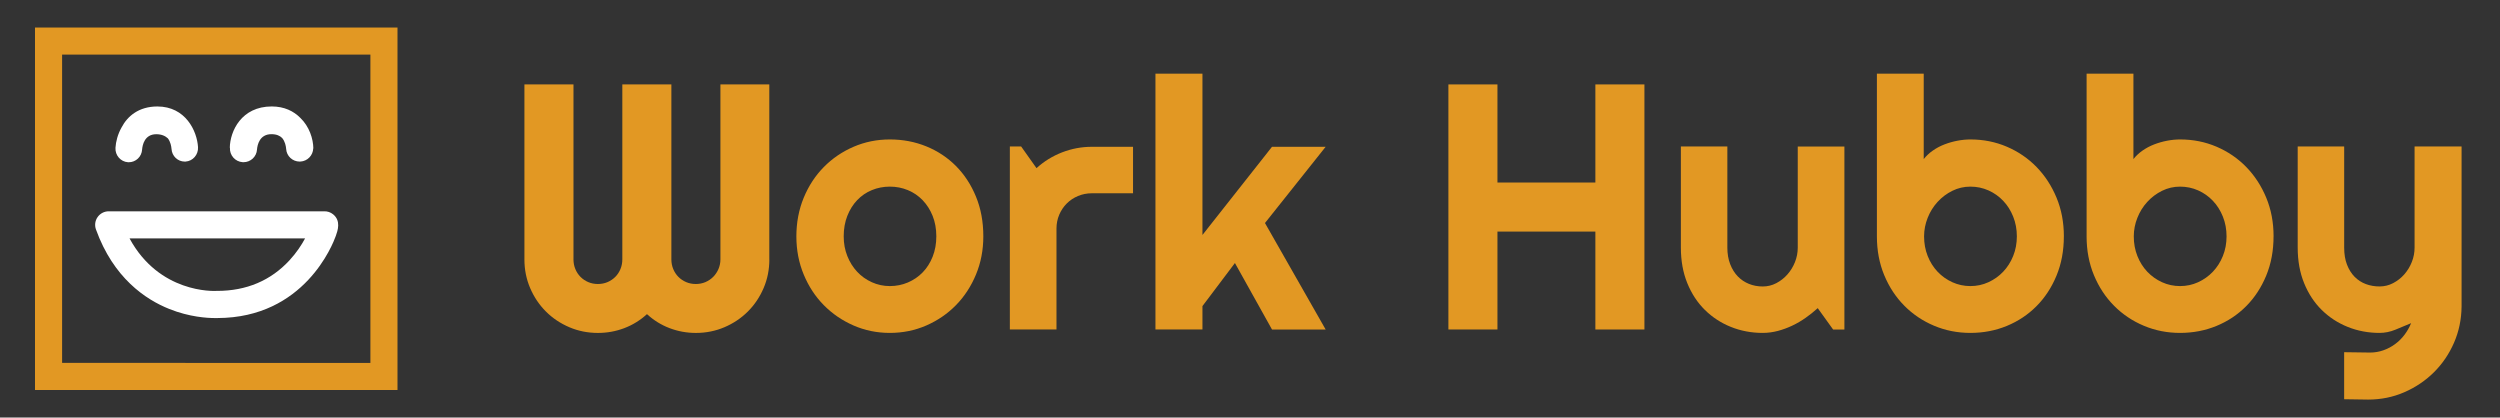
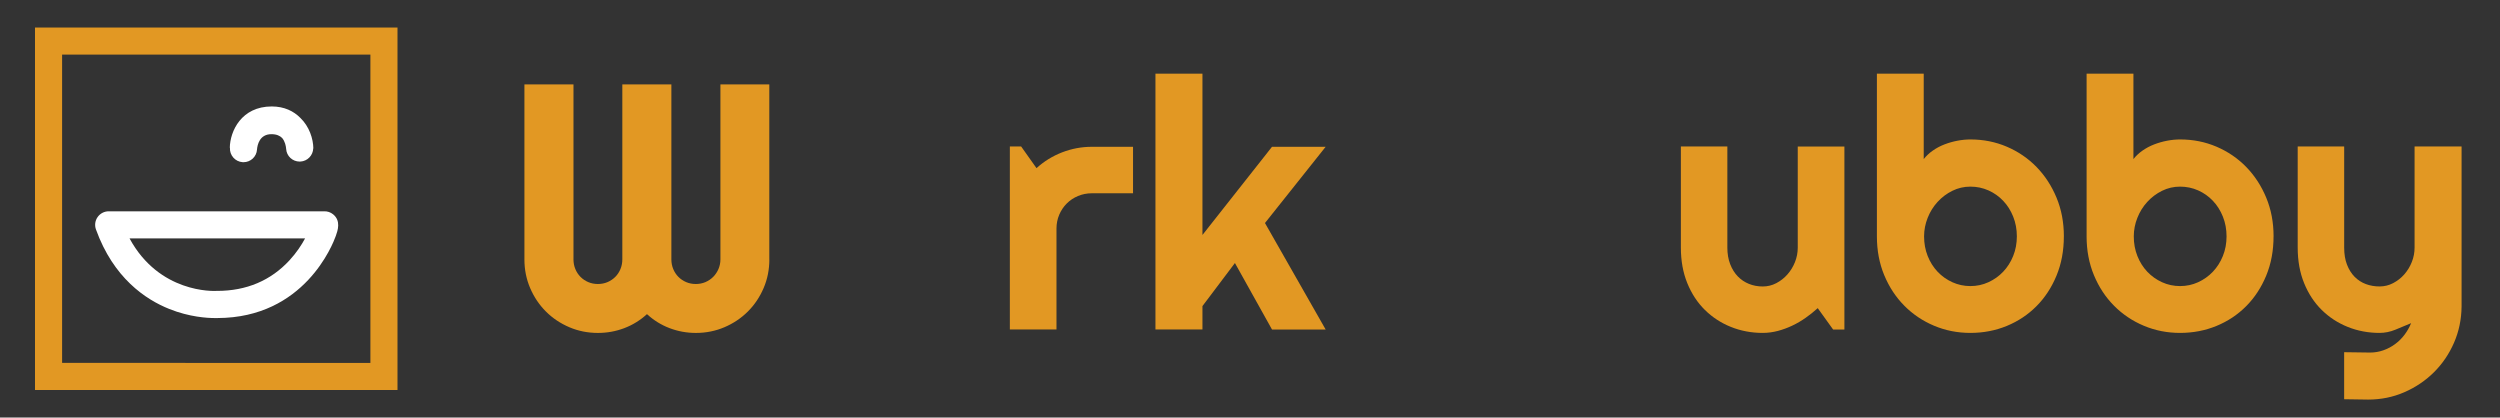
<svg xmlns="http://www.w3.org/2000/svg" id="Logo_H" data-name="Logo H" viewBox="0 0 1000 167">
  <rect x="0" y="0" width="1000" height="167" fill="#333333" stroke="none" />
  <defs>
    <style>
      .cls-1 {
        fill: #fff;
      }

      .cls-2 {
        fill: #e29823;
      }
    </style>
  </defs>
  <g>
    <path class="cls-2" d="m148.16,21.84v123.32H24.84V21.84h123.32m10.84-10.84H14v145h145V11h0Z" />
    <path class="cls-1" d="m85.88,127.22c-2.86,0-10.03-.37-18.16-3.63-9.53-3.81-22.36-12.43-29.34-31.82-.6-1.66-.35-3.51.67-4.95,1.01-1.44,2.67-2.3,4.43-2.3h86.21c1.27-.03,2.53.37,3.55,1.2,3.22,2.6,1.85,6.51,1.1,8.61-1.19,3.36-12.57,32.81-47.37,32.89-.22,0-.59.02-1.1.02Zm-34.07-31.87c11.91,22,33.7,21.07,34.71,21.01.1,0,.23,0,.33,0,11.73,0,21.48-4.13,28.98-12.27,2.81-3.05,4.83-6.16,6.21-8.74H51.8Z" />
    <path class="cls-1" d="m125.34,59.35c-.06-3.83-1.6-8.74-5.22-12.21-2.64-2.67-6.38-4.56-11.43-4.56-12.12,0-16.67,9.88-16.77,16.52h.06c-.18,2.99,2.09,5.58,5.08,5.77.11,0,.23.01.34.01,2.84,0,5.23-2.19,5.4-5.07.15-1.85,1.02-6.14,5.77-6.14,2.05,0,3.39.63,4.28,1.52,1.19,1.4,1.53,3.3,1.61,4.37.17,2.88,2.56,5.07,5.4,5.07.11,0,.22,0,.34-.01,2.82-.17,5.01-2.5,5.09-5.27h.05Z" />
-     <path class="cls-1" d="m79.21,58.86c-.39-6.54-5.04-16.27-16.26-16.27-7.45,0-11.97,3.88-14.34,8.42-1.51,2.69-2.27,5.63-2.42,8.11-.18,2.99,2.06,5.58,5,5.77.11,0,.22.01.33.01,2.8,0,5.15-2.19,5.32-5.07.15-1.85,1-6.14,5.68-6.14,2.12,0,3.61.7,4.63,1.66,1.07,1.39,1.37,3.19,1.46,4.22.17,2.88,2.51,5.07,5.29,5.07.11,0,.22,0,.33-.01,2.93-.18,5.16-2.78,4.98-5.77Z" />
  </g>
  <g>
    <path class="cls-2" d="m307.74,103.77c0,4.06-.76,7.87-2.29,11.45-1.53,3.58-3.62,6.7-6.29,9.37s-5.79,4.76-9.37,6.29c-3.58,1.53-7.39,2.29-11.45,2.29-3.65,0-7.14-.64-10.49-1.91s-6.37-3.14-9.06-5.61c-2.69,2.46-5.72,4.33-9.09,5.61-3.37,1.28-6.88,1.91-10.53,1.91-4.06,0-7.87-.76-11.45-2.29-3.58-1.53-6.7-3.62-9.37-6.29s-4.76-5.79-6.29-9.37c-1.53-3.58-2.29-7.39-2.29-11.45V33.77h19.62v70c0,1.37.25,2.66.75,3.86.5,1.21,1.2,2.26,2.08,3.14s1.92,1.58,3.11,2.08c1.18.5,2.46.75,3.83.75s2.64-.25,3.83-.75c1.18-.5,2.22-1.2,3.11-2.08s1.58-1.94,2.08-3.14c.5-1.21.75-2.5.75-3.86V33.77h19.62v70c0,1.37.25,2.66.75,3.86.5,1.21,1.2,2.26,2.08,3.14s1.92,1.58,3.11,2.08c1.18.5,2.46.75,3.83.75s2.64-.25,3.83-.75c1.18-.5,2.22-1.2,3.11-2.08s1.59-1.94,2.12-3.14c.52-1.21.79-2.5.79-3.86V33.77h19.55v70Z" />
-     <path class="cls-2" d="m393.33,94.54c0,5.47-.98,10.56-2.94,15.28-1.96,4.72-4.63,8.8-8,12.24-3.37,3.44-7.33,6.15-11.86,8.13-4.54,1.98-9.4,2.97-14.59,2.97s-9.99-.99-14.53-2.97c-4.54-1.98-8.5-4.69-11.89-8.13-3.4-3.44-6.07-7.52-8.03-12.24-1.96-4.72-2.94-9.81-2.94-15.28s.98-10.71,2.94-15.45c1.96-4.74,4.64-8.83,8.03-12.27,3.39-3.44,7.36-6.14,11.89-8.1,4.53-1.96,9.38-2.94,14.53-2.94s10.06.92,14.59,2.77c4.53,1.85,8.49,4.47,11.86,7.86,3.37,3.4,6.04,7.47,8,12.24,1.96,4.76,2.94,10.06,2.94,15.89Zm-18.8,0c0-3.01-.49-5.73-1.47-8.17-.98-2.44-2.31-4.53-4-6.29-1.69-1.75-3.66-3.1-5.91-4.03-2.26-.93-4.66-1.4-7.21-1.4s-4.96.47-7.21,1.4c-2.26.93-4.22,2.28-5.88,4.03-1.66,1.75-2.97,3.85-3.93,6.29-.96,2.44-1.44,5.16-1.44,8.17,0,2.83.48,5.45,1.44,7.86.96,2.42,2.27,4.51,3.93,6.29,1.66,1.78,3.62,3.18,5.88,4.2s4.66,1.54,7.21,1.54,4.96-.48,7.21-1.44,4.23-2.3,5.91-4.03c1.69-1.73,3.02-3.83,4-6.29.98-2.46,1.47-5.17,1.47-8.13Z" />
    <path class="cls-2" d="m422.6,131.79h-18.66V58.58h4.51l6.15,8.68c3.01-2.73,6.43-4.84,10.25-6.32,3.83-1.48,7.79-2.22,11.89-2.22h16.47v18.59h-16.47c-1.96,0-3.81.37-5.54,1.09-1.73.73-3.24,1.73-4.51,3.01s-2.28,2.78-3.01,4.51c-.73,1.73-1.09,3.58-1.09,5.54v40.33Z" />
    <path class="cls-2" d="m480.98,131.79h-18.8V29.46h18.8v64.53l27.82-35.27h21.46l-24.27,30.49,24.27,42.59h-21.46l-14.83-26.59-12.99,17.23v9.37Z" />
-     <path class="cls-2" d="m598.98,131.79h-19.62V33.77h19.62v39.24h39.17v-39.24h19.62v98.03h-19.62v-39.17h-39.17v39.17Z" />
    <path class="cls-2" d="m727.1,123.25c-1.5,1.37-3.11,2.66-4.82,3.86-1.71,1.21-3.5,2.26-5.37,3.14-1.87.89-3.79,1.59-5.78,2.12-1.98.52-4,.79-6.05.79-4.51,0-8.75-.8-12.71-2.39s-7.44-3.86-10.42-6.8c-2.99-2.94-5.33-6.52-7.04-10.73-1.71-4.21-2.56-8.94-2.56-14.18v-40.47h18.59v40.47c0,2.46.38,4.66,1.13,6.6.75,1.94,1.77,3.57,3.04,4.89,1.28,1.32,2.77,2.32,4.48,3.01s3.54,1.03,5.5,1.03,3.73-.44,5.43-1.33,3.2-2.06,4.48-3.52c1.28-1.46,2.28-3.11,3.01-4.96.73-1.85,1.09-3.75,1.09-5.71v-40.47h18.66v73.21h-4.51l-6.15-8.54Z" />
    <path class="cls-2" d="m825.54,94.54c0,5.74-.98,10.98-2.94,15.72-1.96,4.74-4.63,8.81-8,12.2-3.37,3.4-7.33,6.03-11.86,7.9-4.54,1.87-9.4,2.8-14.59,2.8s-9.99-.96-14.53-2.87c-4.54-1.91-8.5-4.58-11.89-8-3.4-3.42-6.07-7.49-8.03-12.2-1.96-4.72-2.94-9.9-2.94-15.55V29.46h18.73v34.18c1-1.28,2.22-2.42,3.66-3.42,1.44-1,2.98-1.82,4.65-2.46,1.66-.64,3.38-1.13,5.16-1.47s3.51-.51,5.2-.51c5.2,0,10.06.97,14.59,2.91,4.53,1.94,8.49,4.64,11.86,8.1,3.37,3.46,6.04,7.55,8,12.27,1.96,4.72,2.94,9.88,2.94,15.48Zm-18.8,0c0-2.83-.49-5.46-1.47-7.9-.98-2.44-2.31-4.55-4-6.32-1.69-1.78-3.66-3.17-5.91-4.17-2.26-1-4.66-1.5-7.21-1.5s-4.96.56-7.21,1.67c-2.26,1.12-4.23,2.6-5.91,4.44-1.69,1.85-3.01,3.96-3.96,6.36s-1.44,4.87-1.44,7.42c0,2.83.48,5.45,1.44,7.86.96,2.42,2.28,4.51,3.96,6.29,1.69,1.78,3.66,3.18,5.91,4.2s4.66,1.54,7.21,1.54,4.96-.51,7.21-1.54,4.23-2.43,5.91-4.2c1.69-1.78,3.02-3.87,4-6.29.98-2.42,1.47-5.04,1.47-7.86Z" />
    <path class="cls-2" d="m909.42,94.54c0,5.74-.98,10.98-2.94,15.72-1.96,4.74-4.63,8.81-8,12.2-3.37,3.4-7.33,6.03-11.86,7.9-4.54,1.87-9.4,2.8-14.59,2.8s-9.99-.96-14.53-2.87c-4.54-1.91-8.5-4.58-11.89-8-3.4-3.42-6.07-7.49-8.03-12.2-1.96-4.72-2.94-9.9-2.94-15.55V29.46h18.73v34.18c1-1.28,2.22-2.42,3.66-3.42,1.44-1,2.98-1.82,4.65-2.46,1.66-.64,3.38-1.13,5.16-1.47s3.51-.51,5.2-.51c5.2,0,10.06.97,14.59,2.91,4.53,1.94,8.49,4.64,11.86,8.1,3.37,3.46,6.04,7.55,8,12.27,1.96,4.72,2.94,9.88,2.94,15.48Zm-18.8,0c0-2.83-.49-5.46-1.47-7.9-.98-2.44-2.31-4.55-4-6.32-1.69-1.78-3.66-3.17-5.91-4.17-2.26-1-4.66-1.5-7.21-1.5s-4.96.56-7.21,1.67c-2.26,1.12-4.23,2.6-5.91,4.44-1.69,1.85-3.01,3.96-3.96,6.36s-1.44,4.87-1.44,7.42c0,2.83.48,5.45,1.44,7.86.96,2.42,2.28,4.51,3.96,6.29,1.69,1.78,3.66,3.18,5.91,4.2,2.26,1.03,4.66,1.54,7.21,1.54s4.96-.51,7.21-1.54,4.23-2.43,5.91-4.2c1.69-1.78,3.02-3.87,4-6.29.98-2.42,1.47-5.04,1.47-7.86Z" />
    <path class="cls-2" d="m937.66,159.68v-18.8l10.39.14c1.82,0,3.58-.3,5.26-.89,1.69-.59,3.25-1.41,4.68-2.46,1.44-1.05,2.7-2.29,3.79-3.73s1.98-3,2.67-4.68c-2.05.87-4.14,1.73-6.25,2.6s-4.25,1.3-6.39,1.3c-4.51,0-8.75-.8-12.71-2.39-3.96-1.59-7.44-3.86-10.42-6.8-2.99-2.94-5.33-6.52-7.04-10.73-1.71-4.21-2.56-8.94-2.56-14.18v-40.47h18.59v40.47c0,2.6.38,4.87,1.13,6.8.75,1.94,1.77,3.55,3.04,4.85,1.28,1.3,2.77,2.27,4.48,2.91,1.71.64,3.54.96,5.5.96s3.73-.44,5.43-1.33,3.2-2.06,4.48-3.52c1.28-1.46,2.28-3.11,3.01-4.96.73-1.85,1.09-3.75,1.09-5.71v-40.47h18.8v63.98c-.05,5.15-1.05,9.98-3.01,14.49-1.96,4.51-4.64,8.45-8.03,11.83-3.4,3.37-7.35,6.04-11.86,8-4.51,1.96-9.34,2.94-14.49,2.94l-9.57-.14Z" />
  </g>
</svg>